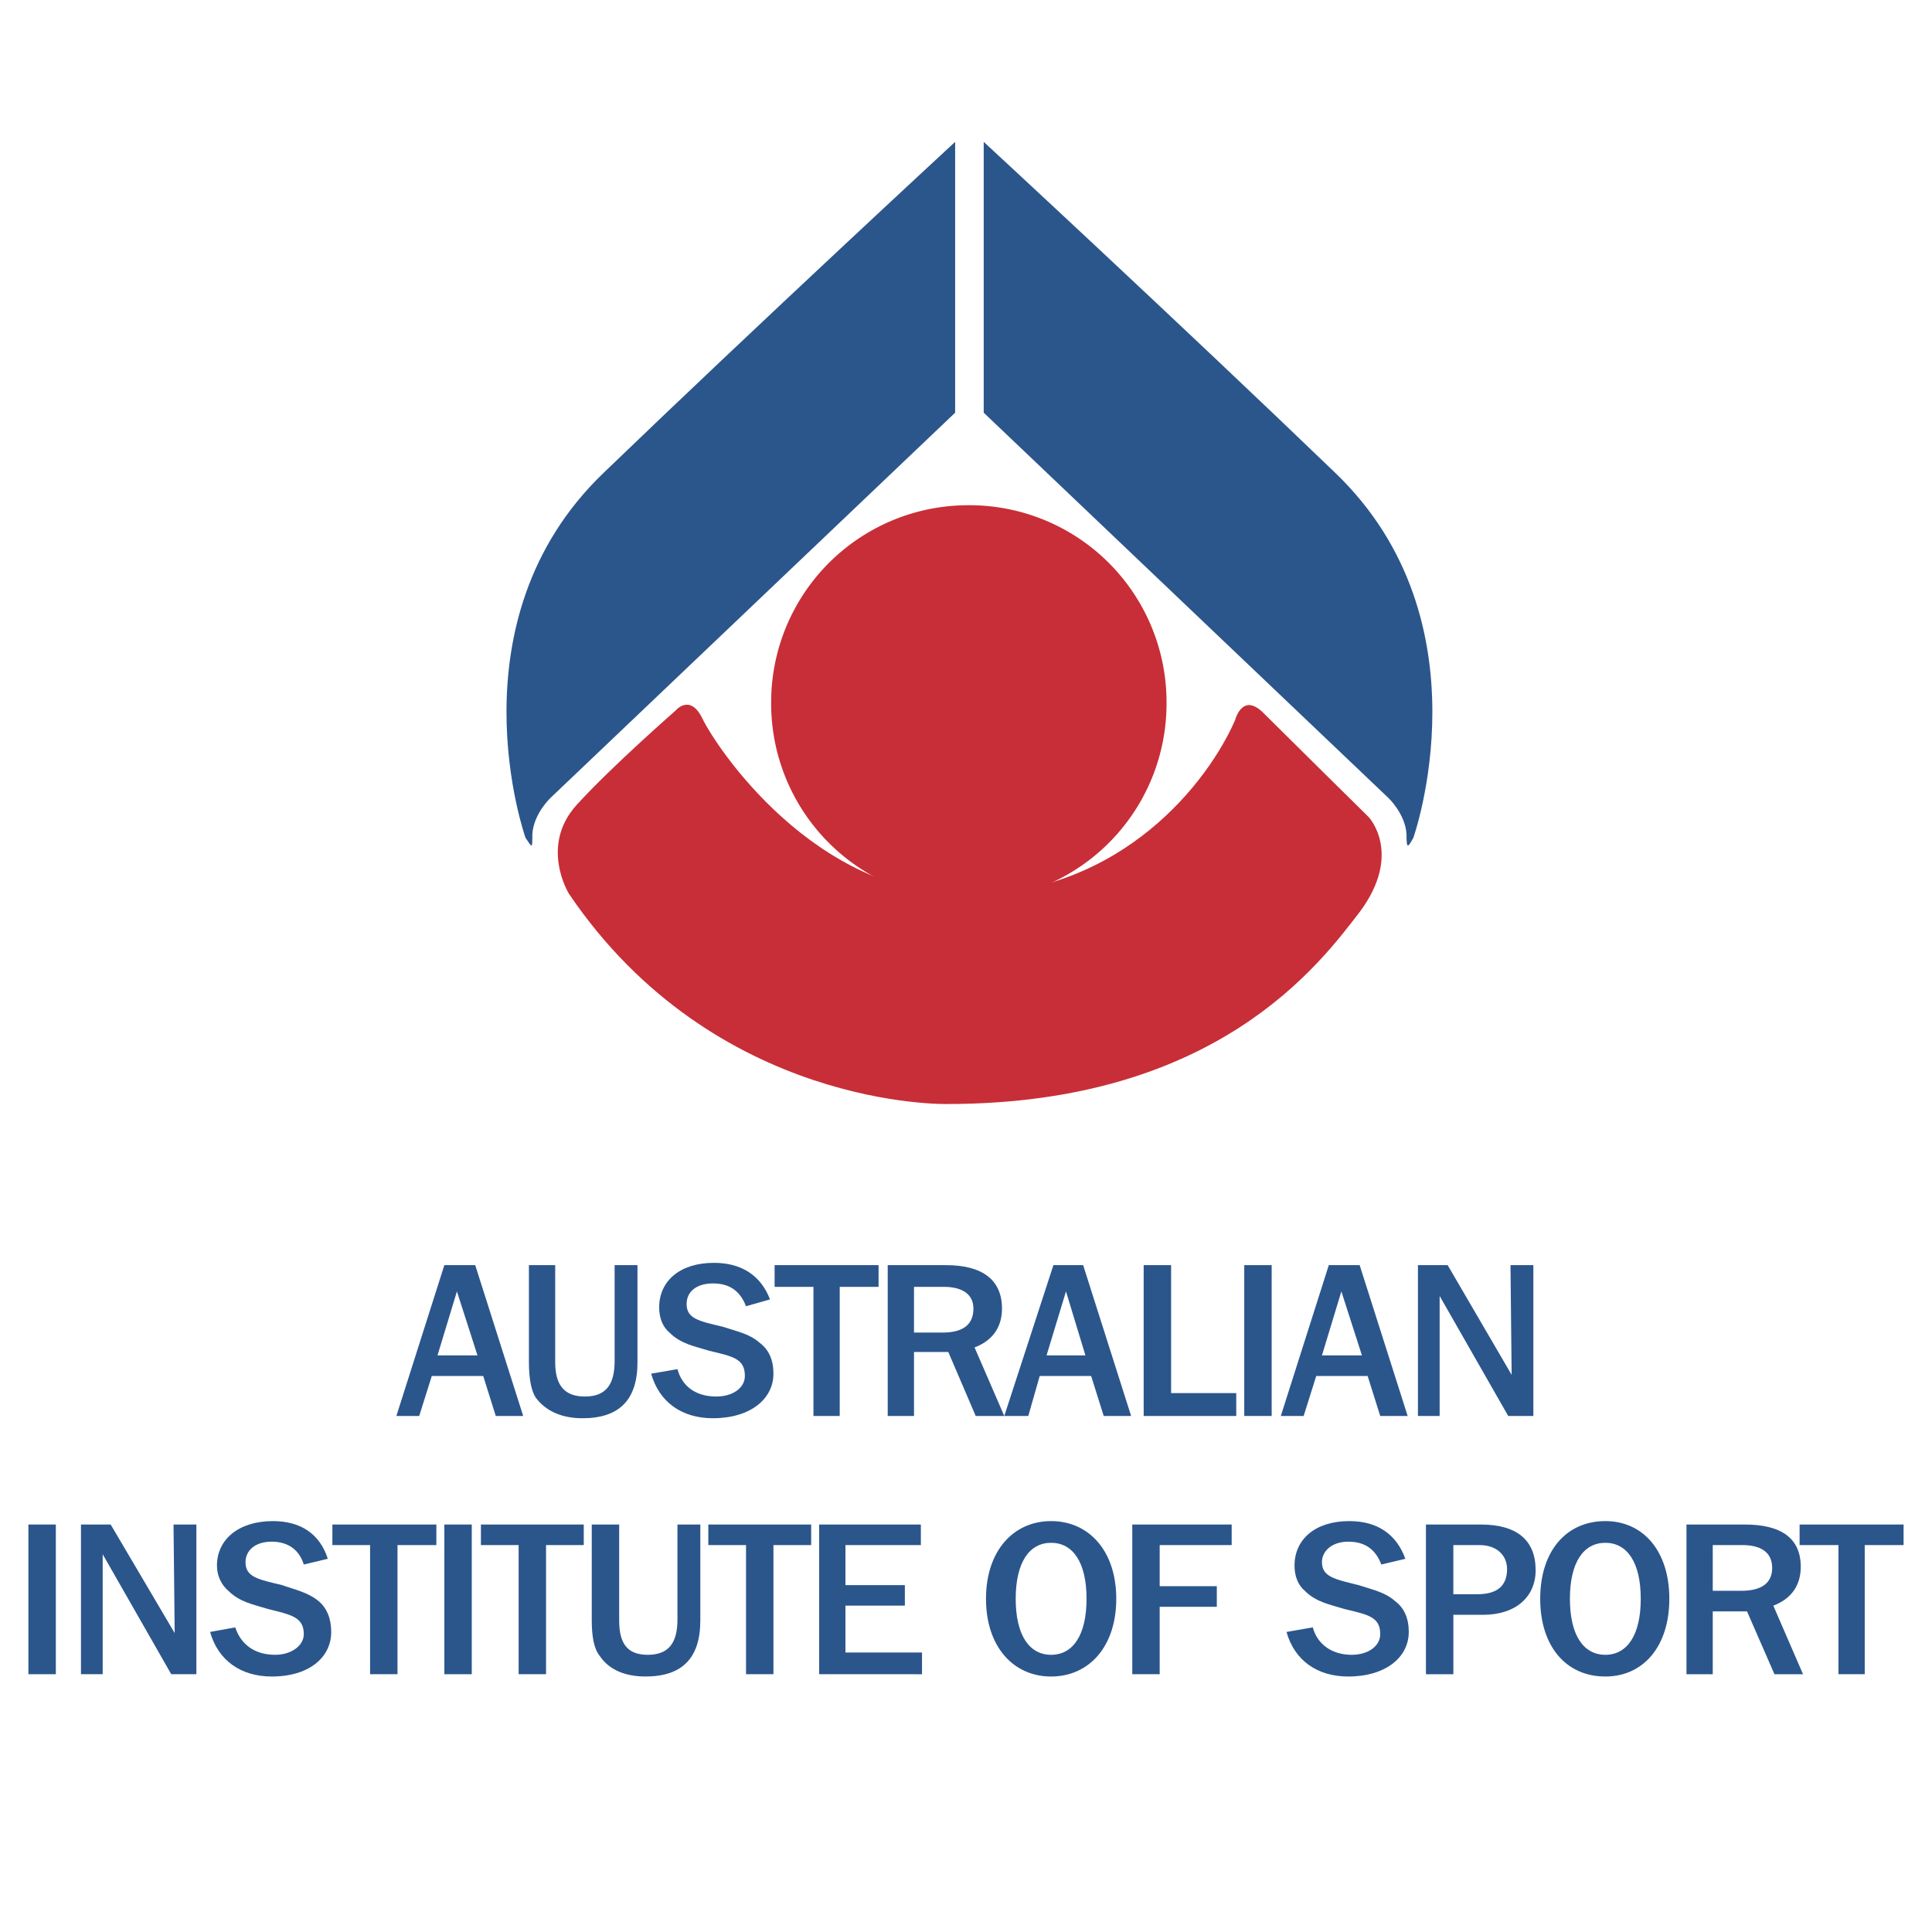
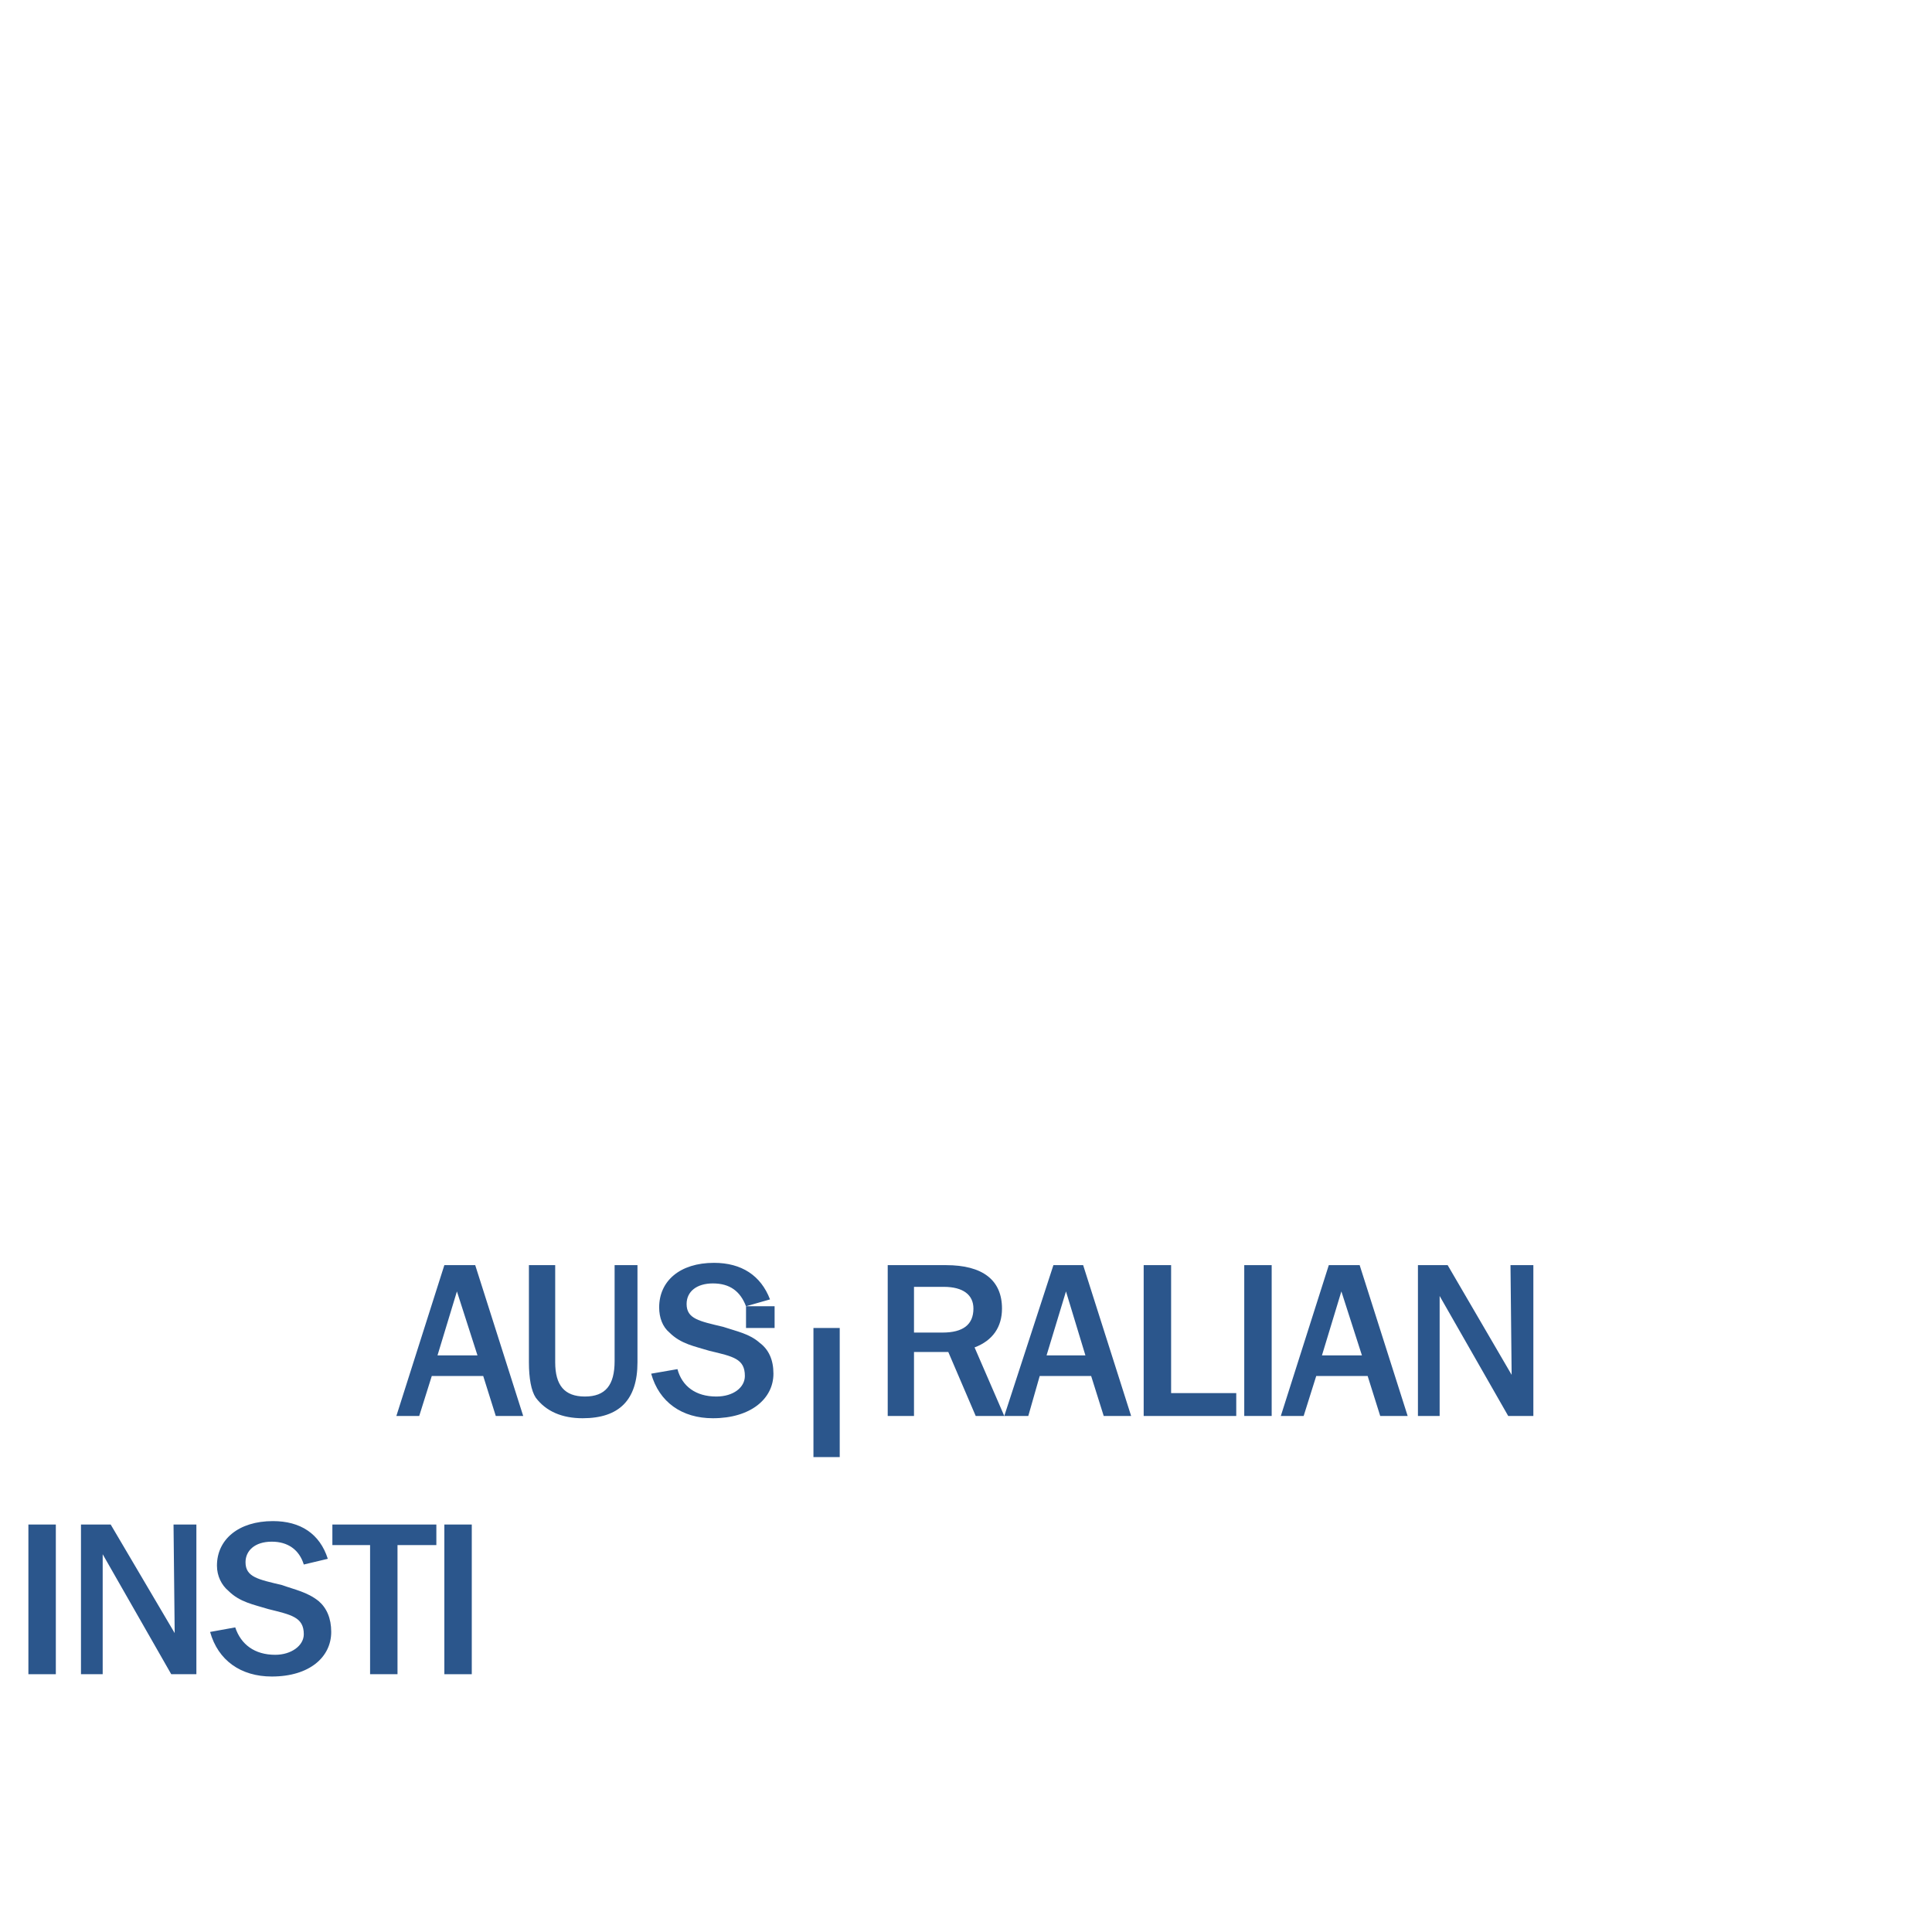
<svg xmlns="http://www.w3.org/2000/svg" width="2500" height="2500" viewBox="0 0 192.756 192.756">
-   <path fill="#fff" d="M0 192.756h192.756V0H0v192.756z" />
-   <path d="M45.587 128.844l2.052 6.385h-3.99l1.938-6.385zm-1.254-2.621l-4.788 15.049h2.28l1.254-3.99h5.131l1.254 3.99H52.2l-4.788-15.049h-3.079zM55.392 126.223v9.689c0 2.281.912 3.42 2.964 3.42s2.964-1.139 2.964-3.533v-9.576h2.281v9.689c0 3.764-1.825 5.586-5.473 5.586-2.052 0-3.648-.684-4.674-2.051-.456-.684-.684-1.938-.684-3.535v-9.689h2.622zM74.431 130.326c-.57-1.482-1.596-2.279-3.306-2.279-1.597 0-2.622.797-2.622 2.053 0 1.48 1.254 1.709 3.647 2.279 1.368.457 2.622.684 3.648 1.596.913.684 1.368 1.711 1.368 3.078 0 2.508-2.28 4.445-6.042 4.445-3.078 0-5.358-1.596-6.156-4.445l2.622-.455c.456 1.709 1.824 2.734 3.876 2.734 1.71 0 2.85-.91 2.85-2.051 0-1.711-1.14-1.938-3.534-2.508-1.482-.457-2.85-.684-3.99-1.824-.684-.57-1.026-1.482-1.026-2.51 0-2.621 2.052-4.445 5.472-4.445 2.736 0 4.674 1.254 5.587 3.648l-2.394.684zM87.656 126.223v2.166H83.78v12.882h-2.622v-12.882h-3.876v-2.166h10.374zM91.19 128.389h2.964c1.938 0 2.965.797 2.965 2.166 0 1.596-1.026 2.395-3.079 2.395h-2.85v-4.561zm-2.622-2.166v15.049h2.622v-6.385h3.421l2.736 6.385h2.85l-2.964-6.84c1.824-.686 2.736-2.053 2.736-3.877 0-2.85-1.938-4.332-5.586-4.332h-5.815z" fill-rule="evenodd" clip-rule="evenodd" fill="#2b568c" />
+   <path d="M45.587 128.844l2.052 6.385h-3.99l1.938-6.385zm-1.254-2.621l-4.788 15.049h2.28l1.254-3.99h5.131l1.254 3.99H52.2l-4.788-15.049h-3.079zM55.392 126.223v9.689c0 2.281.912 3.42 2.964 3.42s2.964-1.139 2.964-3.533v-9.576h2.281v9.689c0 3.764-1.825 5.586-5.473 5.586-2.052 0-3.648-.684-4.674-2.051-.456-.684-.684-1.938-.684-3.535v-9.689h2.622zM74.431 130.326c-.57-1.482-1.596-2.279-3.306-2.279-1.597 0-2.622.797-2.622 2.053 0 1.48 1.254 1.709 3.647 2.279 1.368.457 2.622.684 3.648 1.596.913.684 1.368 1.711 1.368 3.078 0 2.508-2.28 4.445-6.042 4.445-3.078 0-5.358-1.596-6.156-4.445l2.622-.455c.456 1.709 1.824 2.734 3.876 2.734 1.71 0 2.85-.91 2.85-2.051 0-1.711-1.14-1.938-3.534-2.508-1.482-.457-2.85-.684-3.99-1.824-.684-.57-1.026-1.482-1.026-2.51 0-2.621 2.052-4.445 5.472-4.445 2.736 0 4.674 1.254 5.587 3.648l-2.394.684zv2.166H83.78v12.882h-2.622v-12.882h-3.876v-2.166h10.374zM91.19 128.389h2.964c1.938 0 2.965.797 2.965 2.166 0 1.596-1.026 2.395-3.079 2.395h-2.85v-4.561zm-2.622-2.166v15.049h2.622v-6.385h3.421l2.736 6.385h2.85l-2.964-6.84c1.824-.686 2.736-2.053 2.736-3.877 0-2.85-1.938-4.332-5.586-4.332h-5.815z" fill-rule="evenodd" clip-rule="evenodd" fill="#2b568c" />
  <path d="M106.353 128.844l1.939 6.385h-3.877l1.938-6.385zm-1.254-2.621l-4.902 15.049h2.395l1.14-3.99h5.132l1.254 3.99h2.735l-4.788-15.049h-2.966zM116.842 126.223v12.767h6.499v2.281h-9.236v-15.048h2.737z" fill-rule="evenodd" clip-rule="evenodd" fill="#2b568c" />
  <path fill="#2b568c" d="M124.139 141.271h2.736v-15.048h-2.736v15.048z" />
  <path d="M133.829 128.844l2.052 6.385h-3.99l1.938-6.385zm-1.254-2.621l-4.788 15.049h2.279l1.255-3.99h5.129l1.255 3.99h2.737l-4.789-15.049h-3.078zM144.432 126.223l6.384 10.945-.114-10.945h2.281v15.048h-2.509l-6.84-11.97v11.97h-2.166v-15.048h2.964z" fill-rule="evenodd" clip-rule="evenodd" fill="#2b568c" />
  <path fill="#2b568c" d="M2.833 167.037H5.57v-14.935H2.833v14.935z" />
  <path fill-rule="evenodd" clip-rule="evenodd" fill="#2b568c" d="M11.043 152.102l6.385 10.832-.115-10.832h2.28v14.935h-2.508l-6.84-11.971v11.971H8.079v-14.935h2.964zM30.31 156.092c-.456-1.482-1.596-2.279-3.192-2.279-1.71 0-2.622.912-2.622 2.051 0 1.482 1.254 1.711 3.648 2.281 1.254.455 2.508.684 3.648 1.596.799.684 1.254 1.711 1.254 3.078 0 2.508-2.166 4.447-5.928 4.447-3.078 0-5.358-1.596-6.156-4.447l2.508-.455c.57 1.709 1.938 2.736 3.99 2.736 1.596 0 2.85-.912 2.85-2.053 0-1.709-1.254-1.938-3.534-2.508-1.481-.455-2.85-.686-3.99-1.824-.684-.57-1.14-1.482-1.14-2.51 0-2.621 2.166-4.445 5.586-4.445 2.736 0 4.674 1.254 5.474 3.762l-2.396.57zM43.535 152.102v2.052h-3.876v12.883h-2.736v-12.883h-3.762v-2.052h10.374z" />
  <path fill="#2b568c" d="M44.333 167.037h2.736v-14.935h-2.736v14.935z" />
-   <path fill-rule="evenodd" clip-rule="evenodd" fill="#2b568c" d="M58.242 152.102v2.052h-3.763v12.883h-2.735v-12.883h-3.763v-2.052h10.261zM61.776 152.102v9.578c0 2.279.799 3.42 2.851 3.42s2.964-1.141 2.964-3.535v-9.463h2.28v9.578c0 3.762-1.824 5.586-5.472 5.586-2.053 0-3.649-.686-4.561-2.053-.57-.684-.798-1.938-.798-3.533v-9.578h2.736zM80.93 152.102v2.052h-3.763v12.883h-2.736v-12.883h-3.762v-2.052H80.93zM91.874 152.102v2.052H84.35v3.991h5.928v2.05H84.35v4.676h7.639v2.166H81.728v-14.935h10.146zM104.87 153.926c2.166 0 3.534 1.938 3.534 5.586s-1.368 5.588-3.534 5.588c-2.165 0-3.533-1.939-3.533-5.588s1.368-5.586 3.533-5.586zm0-2.166c-3.762 0-6.497 2.965-6.497 7.752 0 4.789 2.735 7.754 6.497 7.754 3.764 0 6.5-2.965 6.5-7.754 0-4.787-2.736-7.752-6.5-7.752zM122.885 152.102v2.052h-7.183v4.104h5.7v2.053h-5.7v6.726h-2.736v-14.935h9.919zM137.818 156.092c-.569-1.482-1.595-2.279-3.306-2.279-1.596 0-2.622.912-2.622 2.051 0 1.482 1.368 1.711 3.649 2.281 1.368.455 2.621.684 3.647 1.596.912.684 1.368 1.711 1.368 3.078 0 2.508-2.279 4.447-6.043 4.447-3.078 0-5.357-1.596-6.156-4.447l2.622-.455c.456 1.709 1.938 2.736 3.876 2.736 1.71 0 2.851-.912 2.851-2.053 0-1.709-1.141-1.938-3.534-2.508-1.482-.455-2.85-.686-3.99-1.824-.684-.57-1.025-1.482-1.025-2.51 0-2.621 2.052-4.445 5.472-4.445 2.736 0 4.675 1.254 5.587 3.762l-2.396.57zM145.002 154.154h2.622c1.71 0 2.736 1.025 2.736 2.395 0 1.709-1.026 2.508-2.965 2.508h-2.394v-4.903h.001zm-2.736-2.052v14.936h2.736v-5.928h2.964c3.306 0 5.245-1.826 5.245-4.447 0-2.965-1.825-4.561-5.474-4.561h-5.471zM160.165 153.926c2.166 0 3.533 1.938 3.533 5.586s-1.367 5.588-3.533 5.588-3.534-1.939-3.534-5.588 1.368-5.586 3.534-5.586zm0-2.166c-3.877 0-6.498 2.965-6.498 7.752 0 4.789 2.621 7.754 6.498 7.754 3.762 0 6.384-2.965 6.384-7.754 0-4.787-2.622-7.752-6.384-7.752zM170.882 154.154h2.964c1.938 0 2.964.797 2.964 2.279s-1.025 2.281-3.078 2.281h-2.85v-4.56zm-2.622-2.052v14.936h2.622v-6.27h3.42l2.736 6.27h2.85l-2.964-6.842c1.824-.684 2.737-2.051 2.737-3.875 0-2.85-1.939-4.219-5.588-4.219h-5.813zM189.921 152.102v2.052h-3.876v12.883h-2.622v-12.883h-3.877v-2.052h10.375zM95.295 14.153v27.021l-40.359 38.42s-1.71 1.596-1.824 3.647c0 1.482 0 1.369-.684.342 0 0-7.639-21.547 7.752-36.368C75.685 32.28 95.295 14.153 95.295 14.153zM98.145 14.153v27.021l40.359 38.42s1.71 1.596 1.824 3.647c0 1.482.114 1.369.684.342 0 0 7.638-21.547-7.753-36.368-15.505-14.935-35.114-33.062-35.114-33.062z" />
-   <path d="M96.663 89.854a19.657 19.657 0 0 0 19.723-19.724 19.656 19.656 0 0 0-19.723-19.723A19.658 19.658 0 0 0 76.939 70.13a19.658 19.658 0 0 0 19.724 19.724z" fill-rule="evenodd" clip-rule="evenodd" fill="#c82e37" />
-   <path d="M67.363 70.928s1.482-1.824 2.736.799c1.254 2.622 11.059 17.671 26.45 17.557 15.505-.114 24.055-11.401 26.678-17.443 0 0 .685-2.737 2.736-.798 1.938 1.938 10.602 10.488 10.602 10.488s3.421 3.649-.911 9.463c-3.877 5.016-14.137 19.153-41.156 19.153 0 0-23.145.57-37.737-20.977 0 0-2.964-4.789.798-8.893 3.419-3.762 9.804-9.349 9.804-9.349z" fill-rule="evenodd" clip-rule="evenodd" fill="#c82e37" />
</svg>